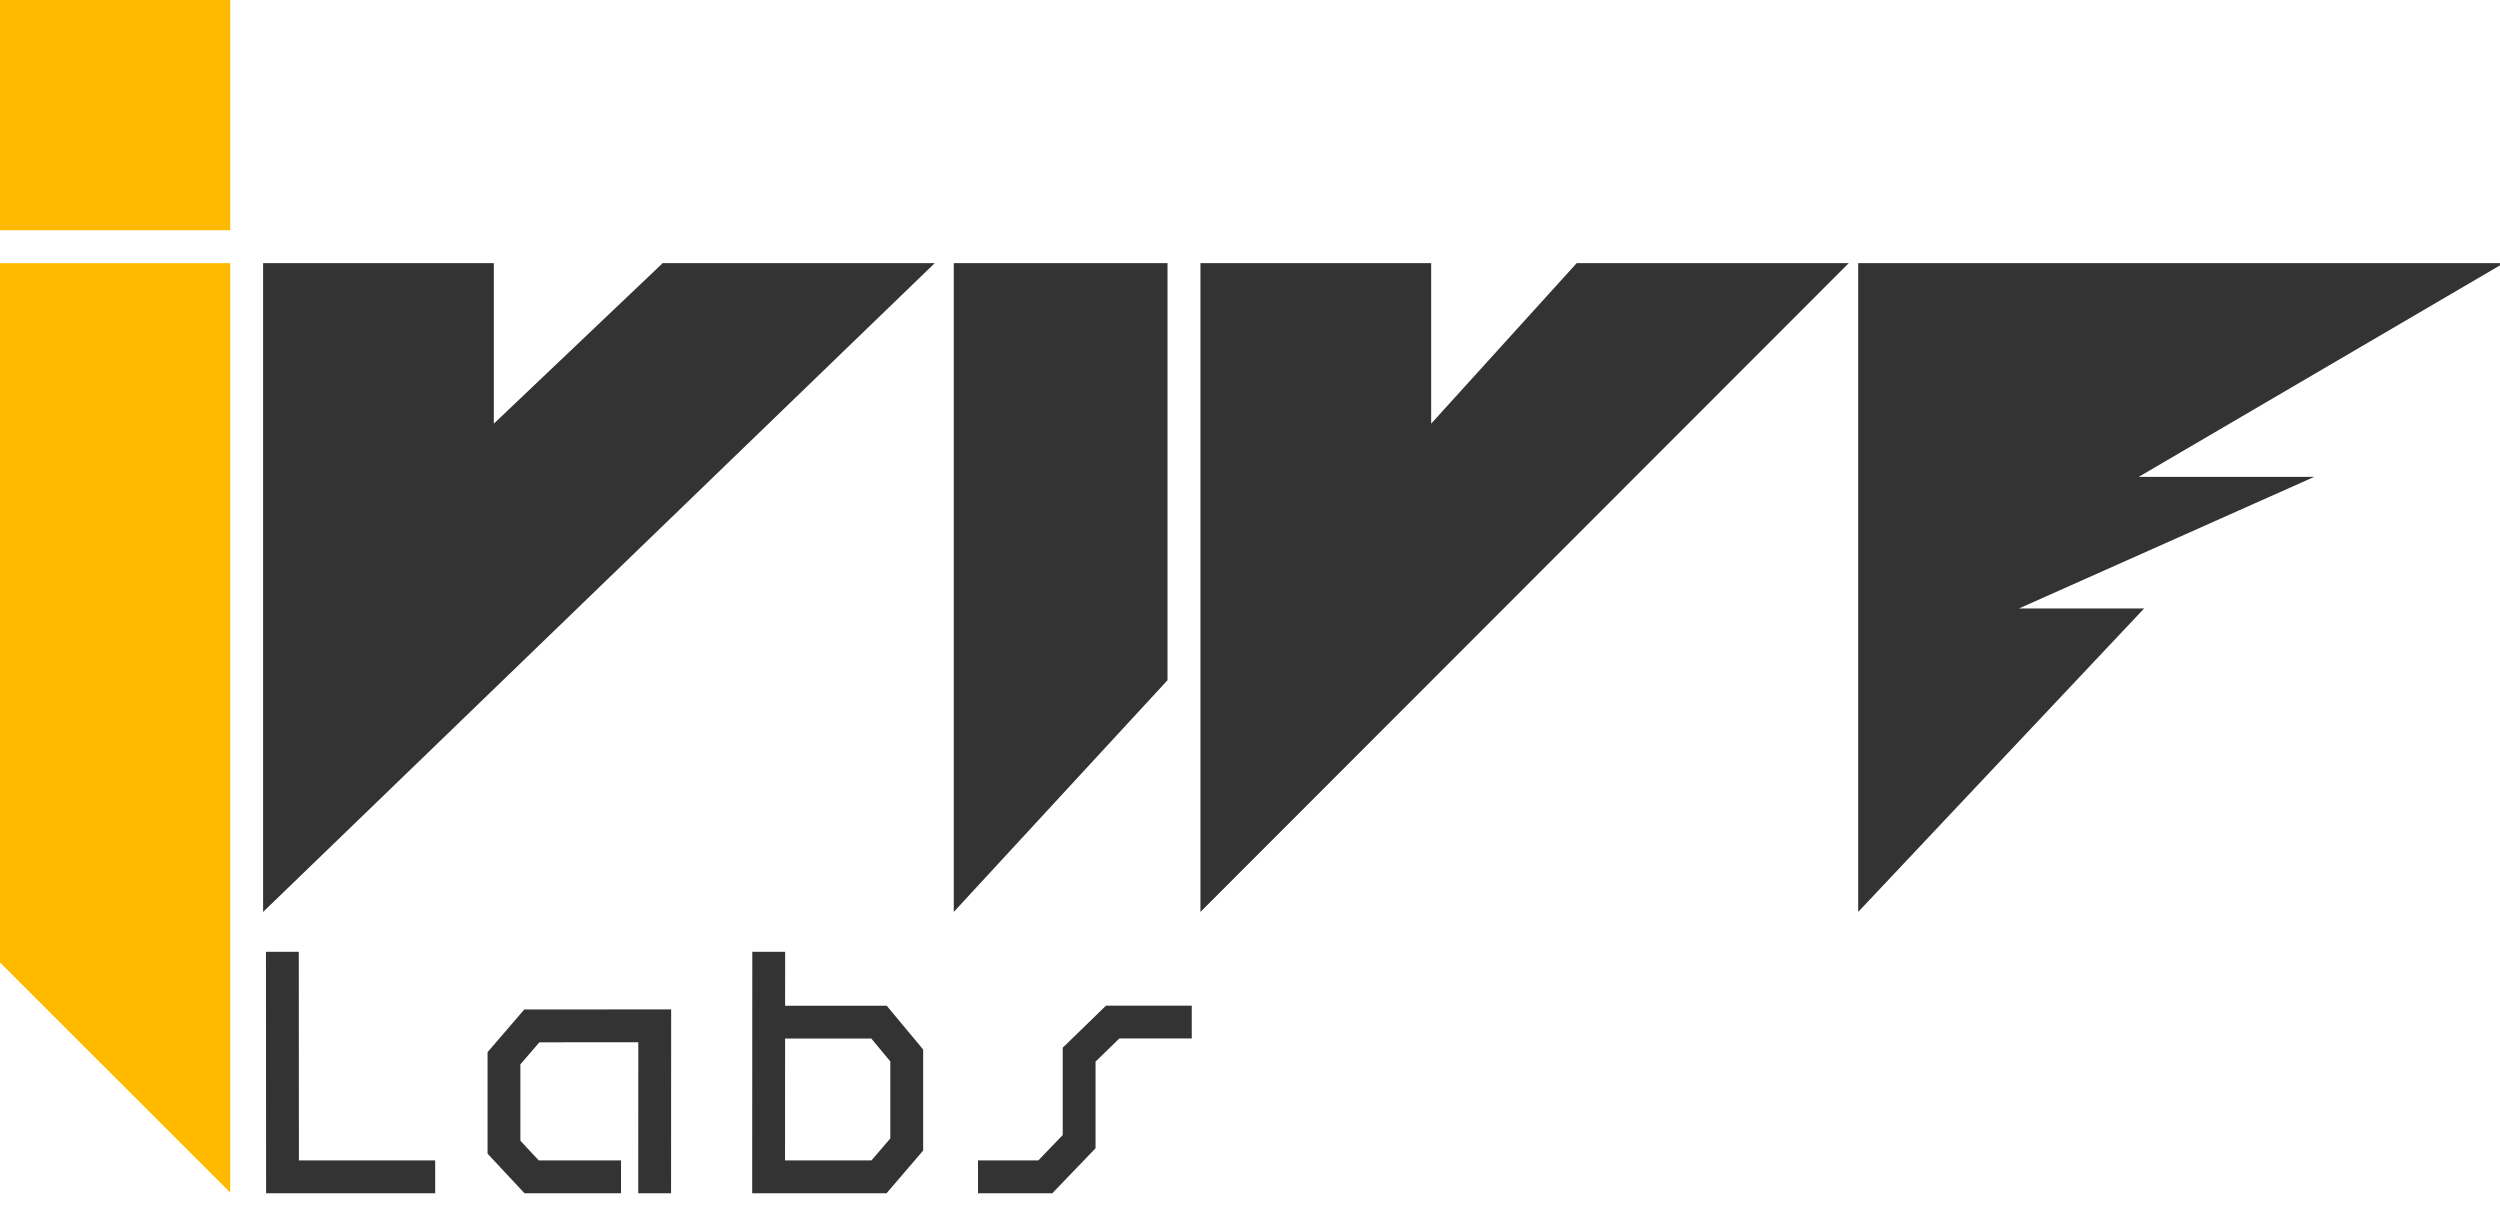
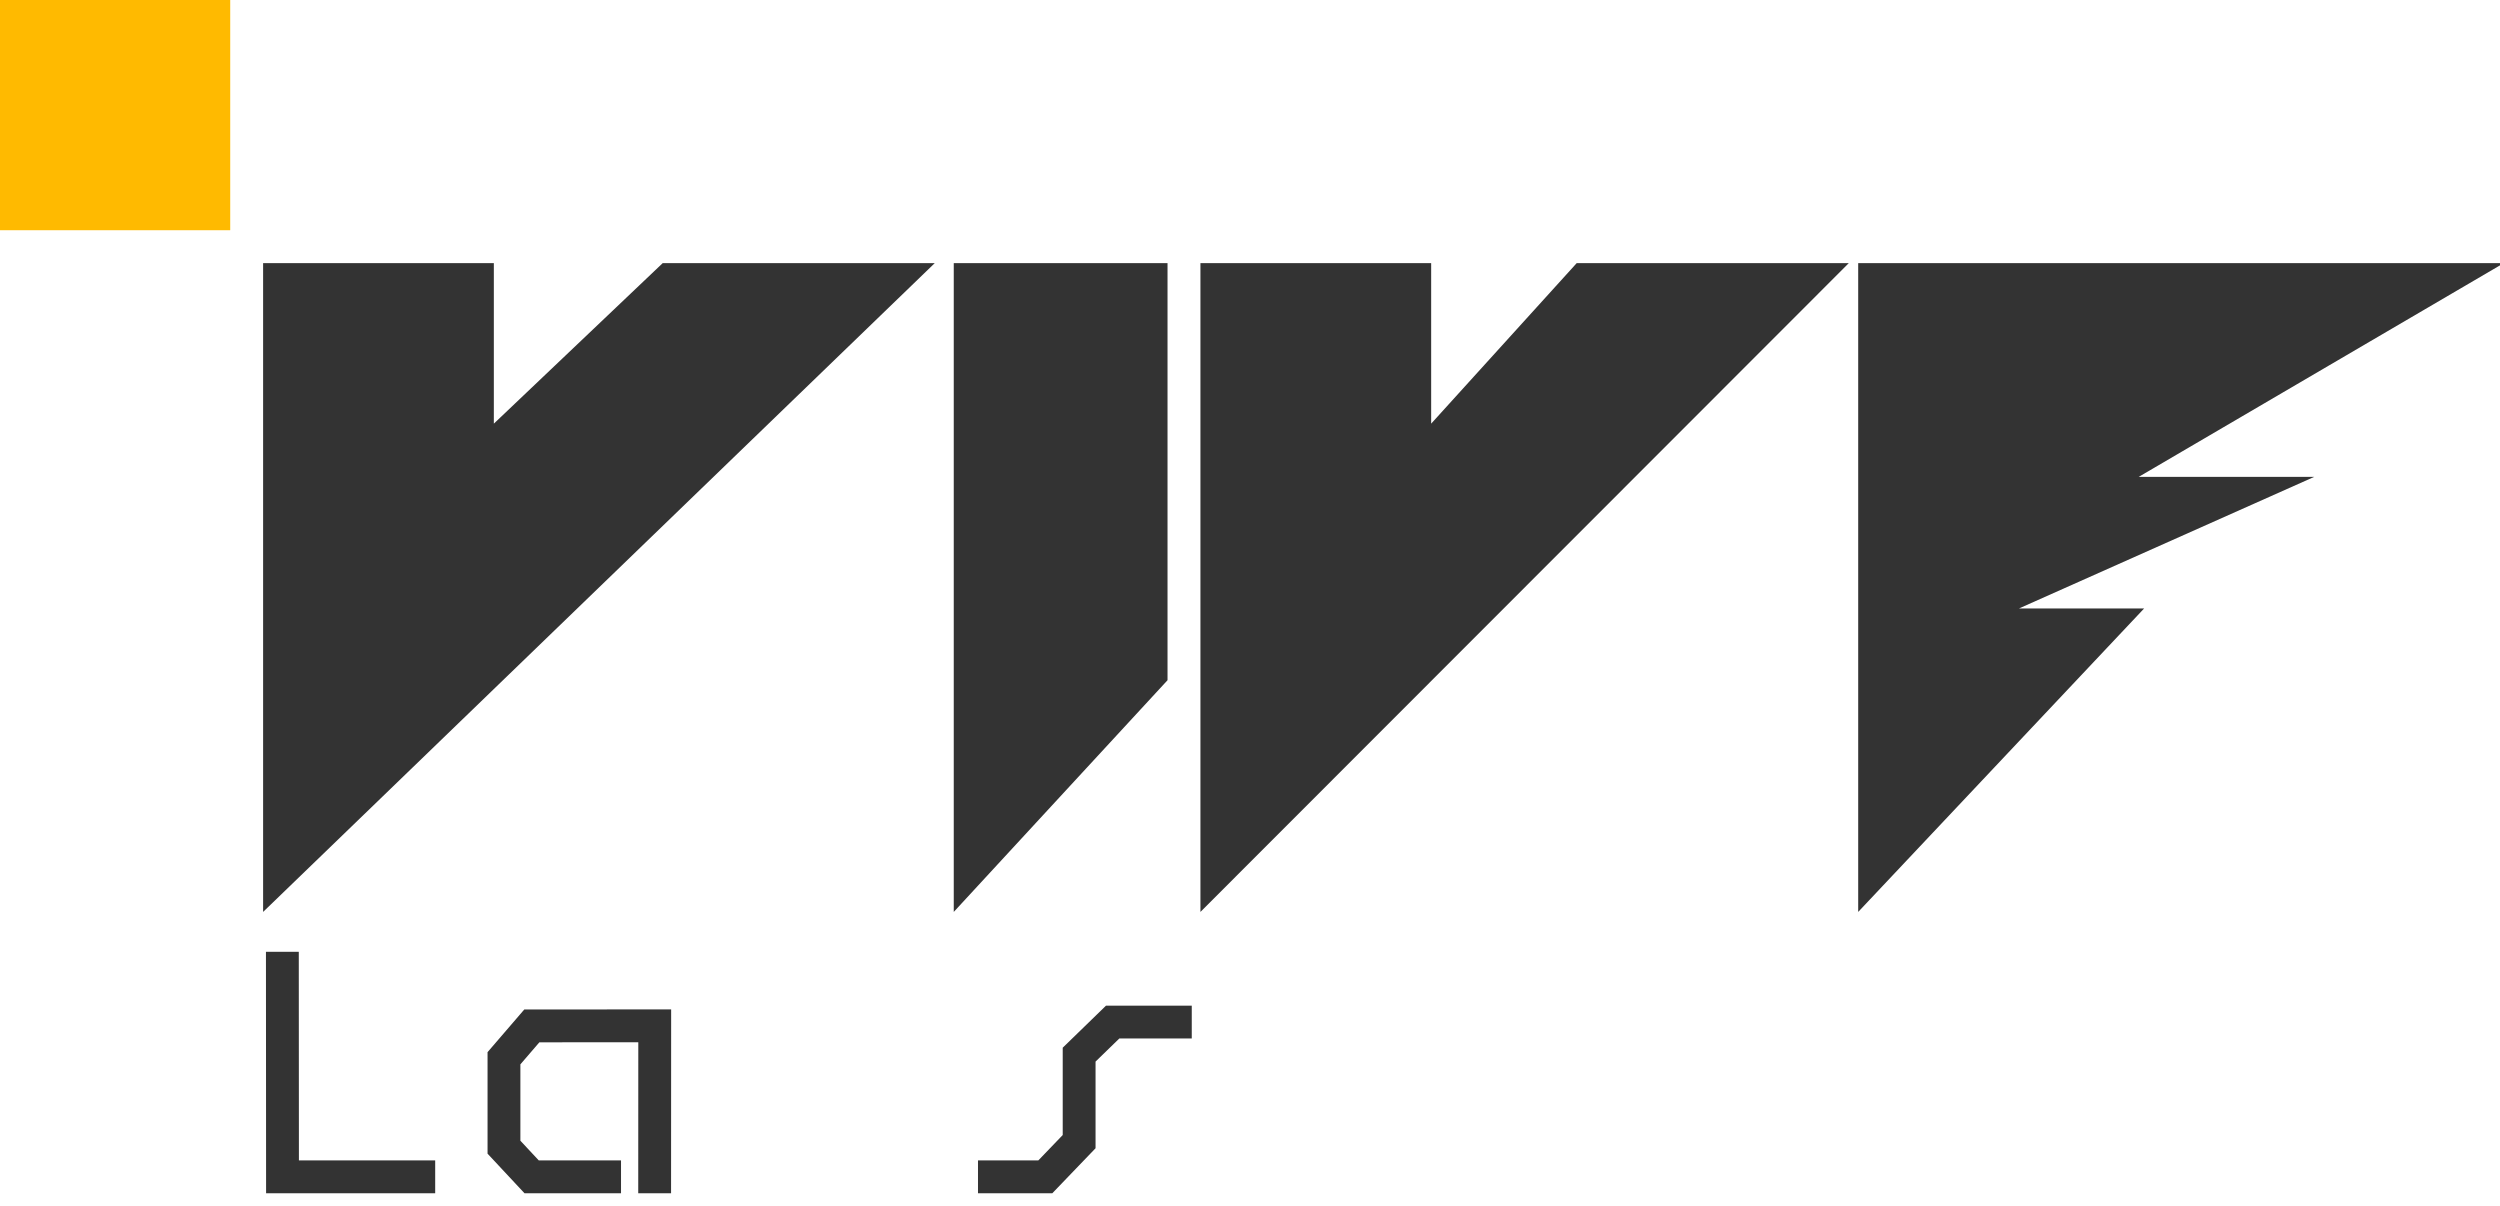
<svg xmlns="http://www.w3.org/2000/svg" version="1.1" id="Layer_1" x="0px" y="0px" width="152.266px" height="73.436px" viewBox="0 0 152.266 73.436" enable-background="new 0 0 152.266 73.436" xml:space="preserve">
  <polyline fill="none" stroke="#333333" stroke-width="2" stroke-miterlimit="10" points="17.198,57.972 17.206,71.677   26.506,71.677 " />
-   <polyline fill="none" stroke="#333333" stroke-width="2" stroke-miterlimit="10" points="46.82,57.972 46.813,71.677 53.536,71.677   55.226,69.707 55.226,64.284 53.536,62.254 46.867,62.254 " />
  <polyline fill="none" stroke="#333333" stroke-width="2" stroke-linecap="square" stroke-miterlimit="10" points="39.873,71.677   39.877,62.479 32.391,62.484 30.695,64.455 30.695,69.871 32.38,71.677 36.824,71.677 " />
  <polyline fill="none" stroke="#333333" stroke-width="2" stroke-miterlimit="10" points="72.586,62.25 67.769,62.25 65.726,64.235   65.726,69.533 63.666,71.677 59.566,71.677 " />
-   <polygon fill="#FFBA00" points="0,58.619 0,16.025 14.022,16.025 14.022,72.635 " />
  <rect x="0" y="0" fill="#FFBA00" width="14.022" height="14.022" />
  <polygon fill="#333333" points="16.025,16.025 16.025,55.542 56.934,16.025 40.364,16.025 30.078,25.803 30.078,16.025 " />
  <polygon fill="#333333" points="58.09,55.542 58.09,16.025 71.11,16.025 71.11,41.43 " />
  <polygon fill="#333333" points="73.114,16.025 73.114,55.542 112.604,16.025 96.032,16.025 87.167,25.803 87.167,16.025 " />
  <polygon fill="#333333" points="122.972,37.058 140.949,29.045 130.26,29.045 152.5,16.025 113.176,16.025 113.176,55.542   130.592,37.058 " />
</svg>